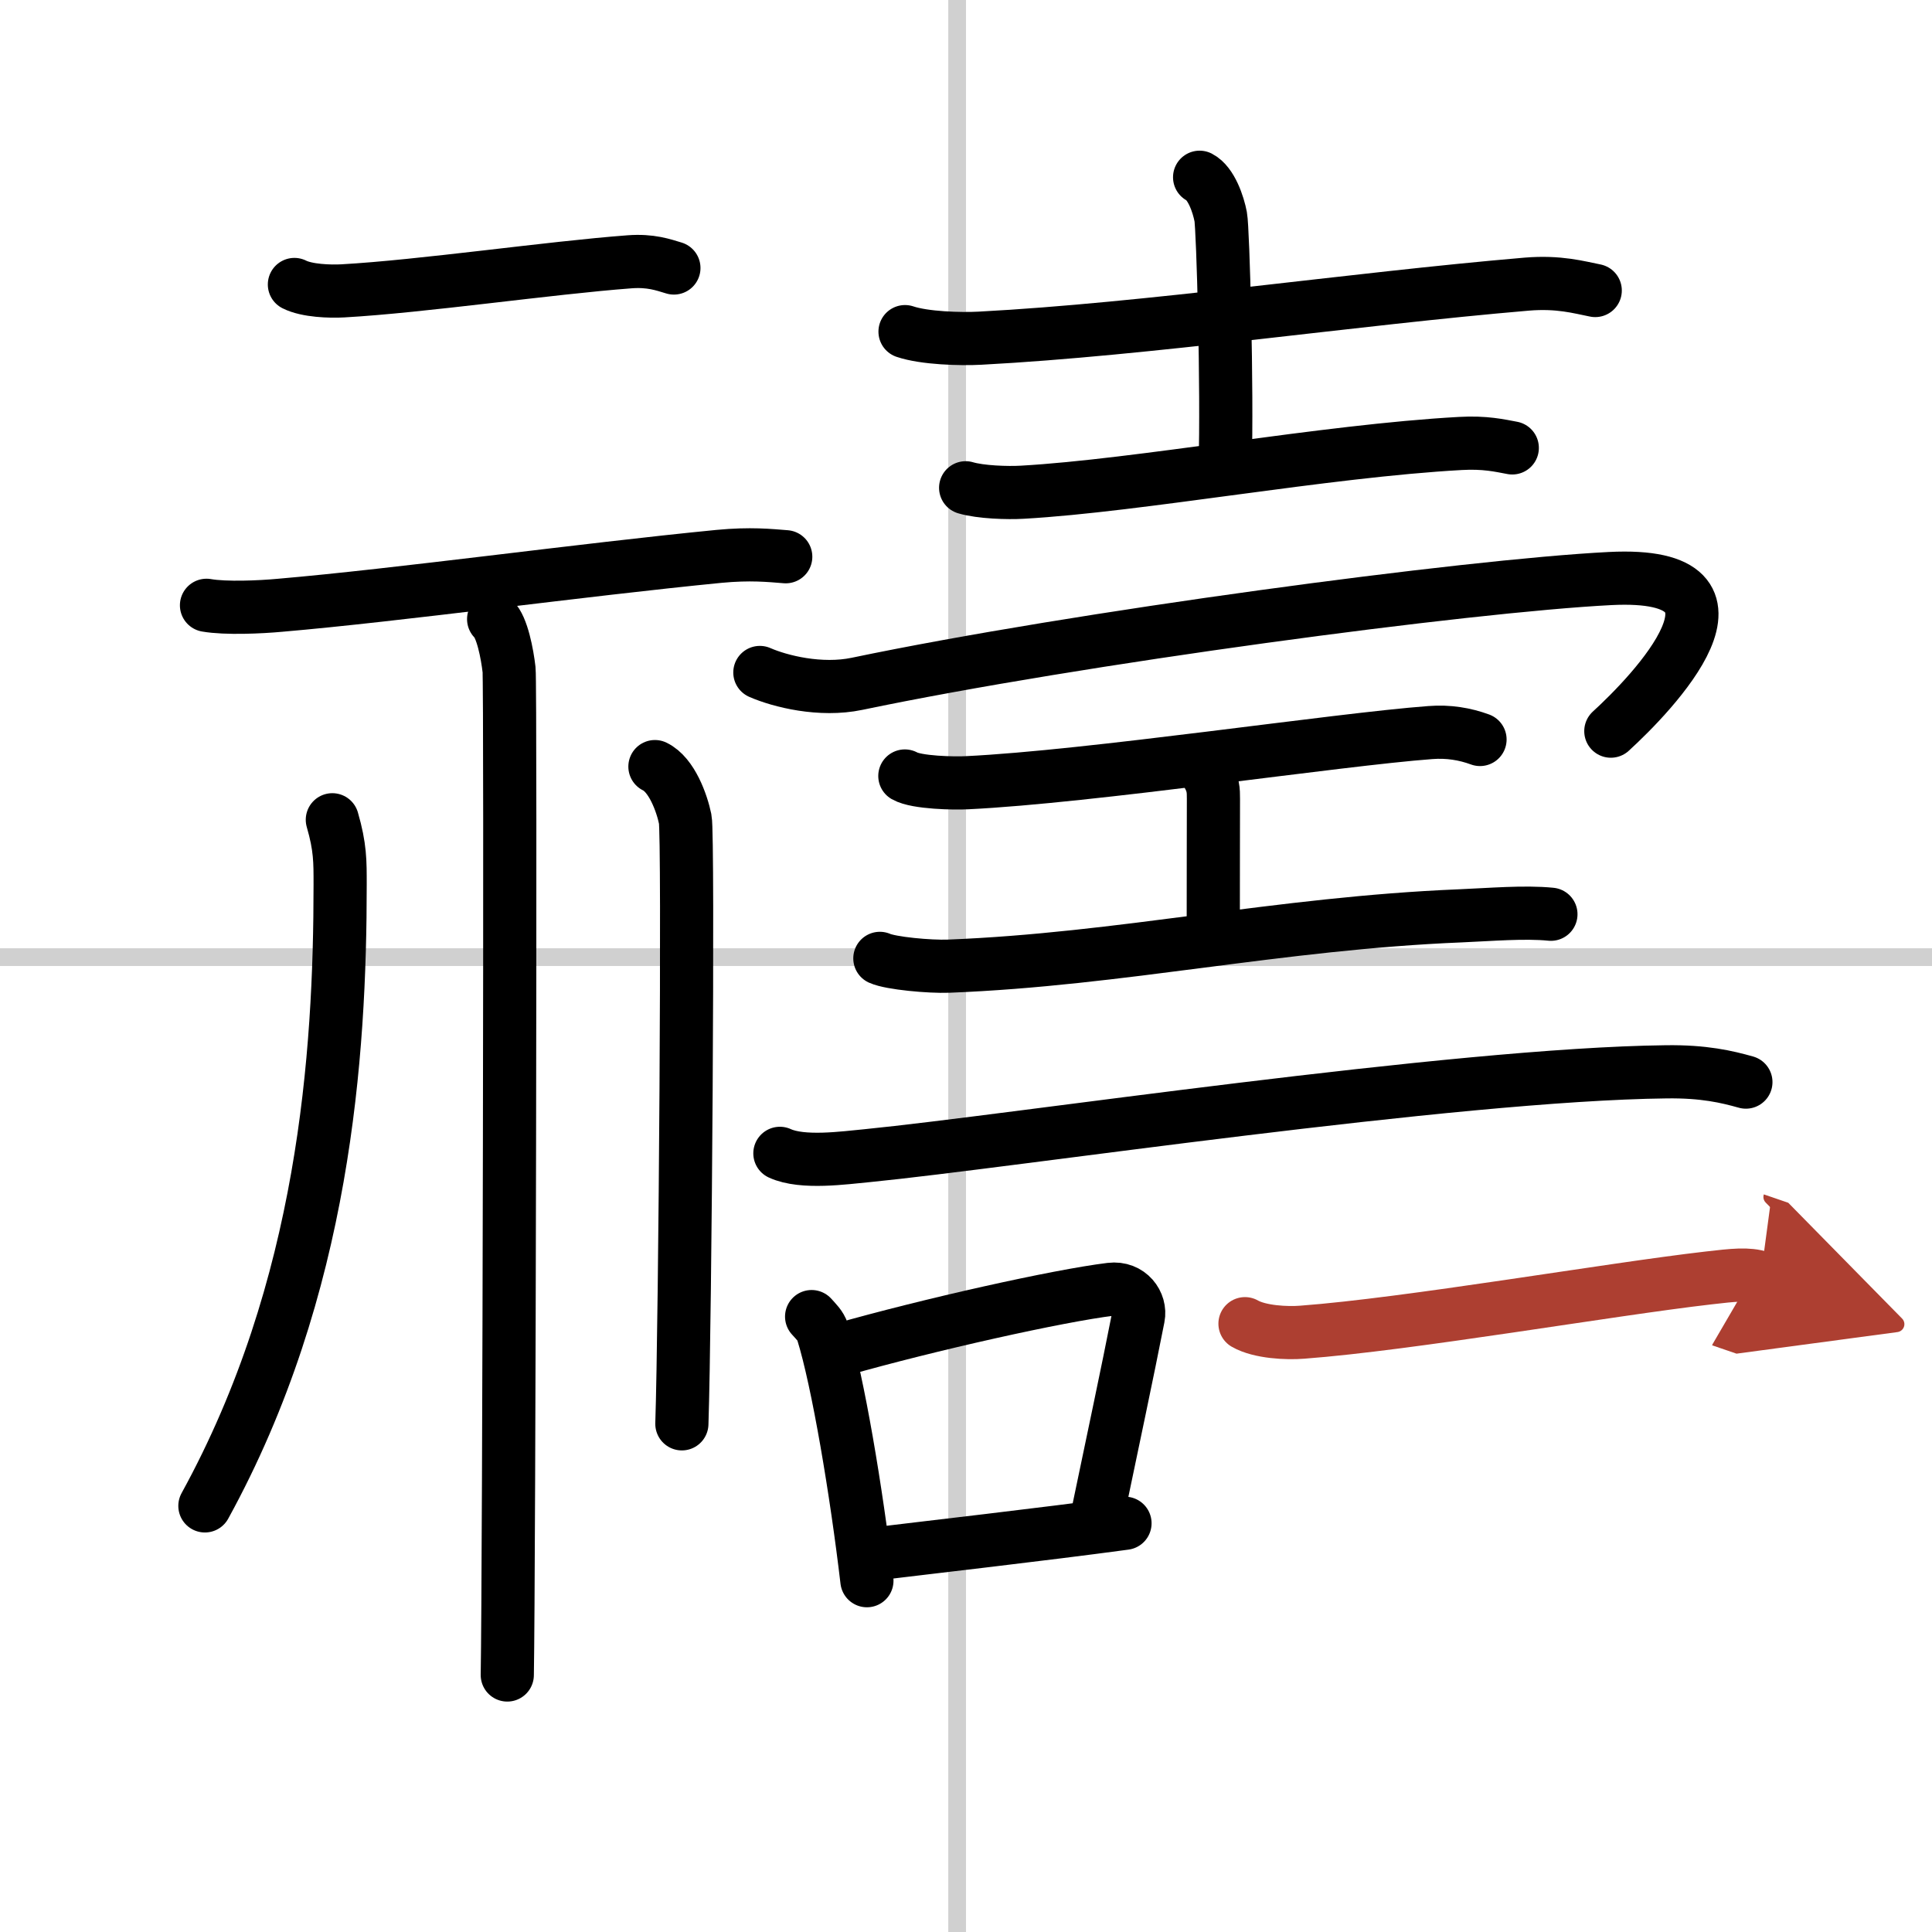
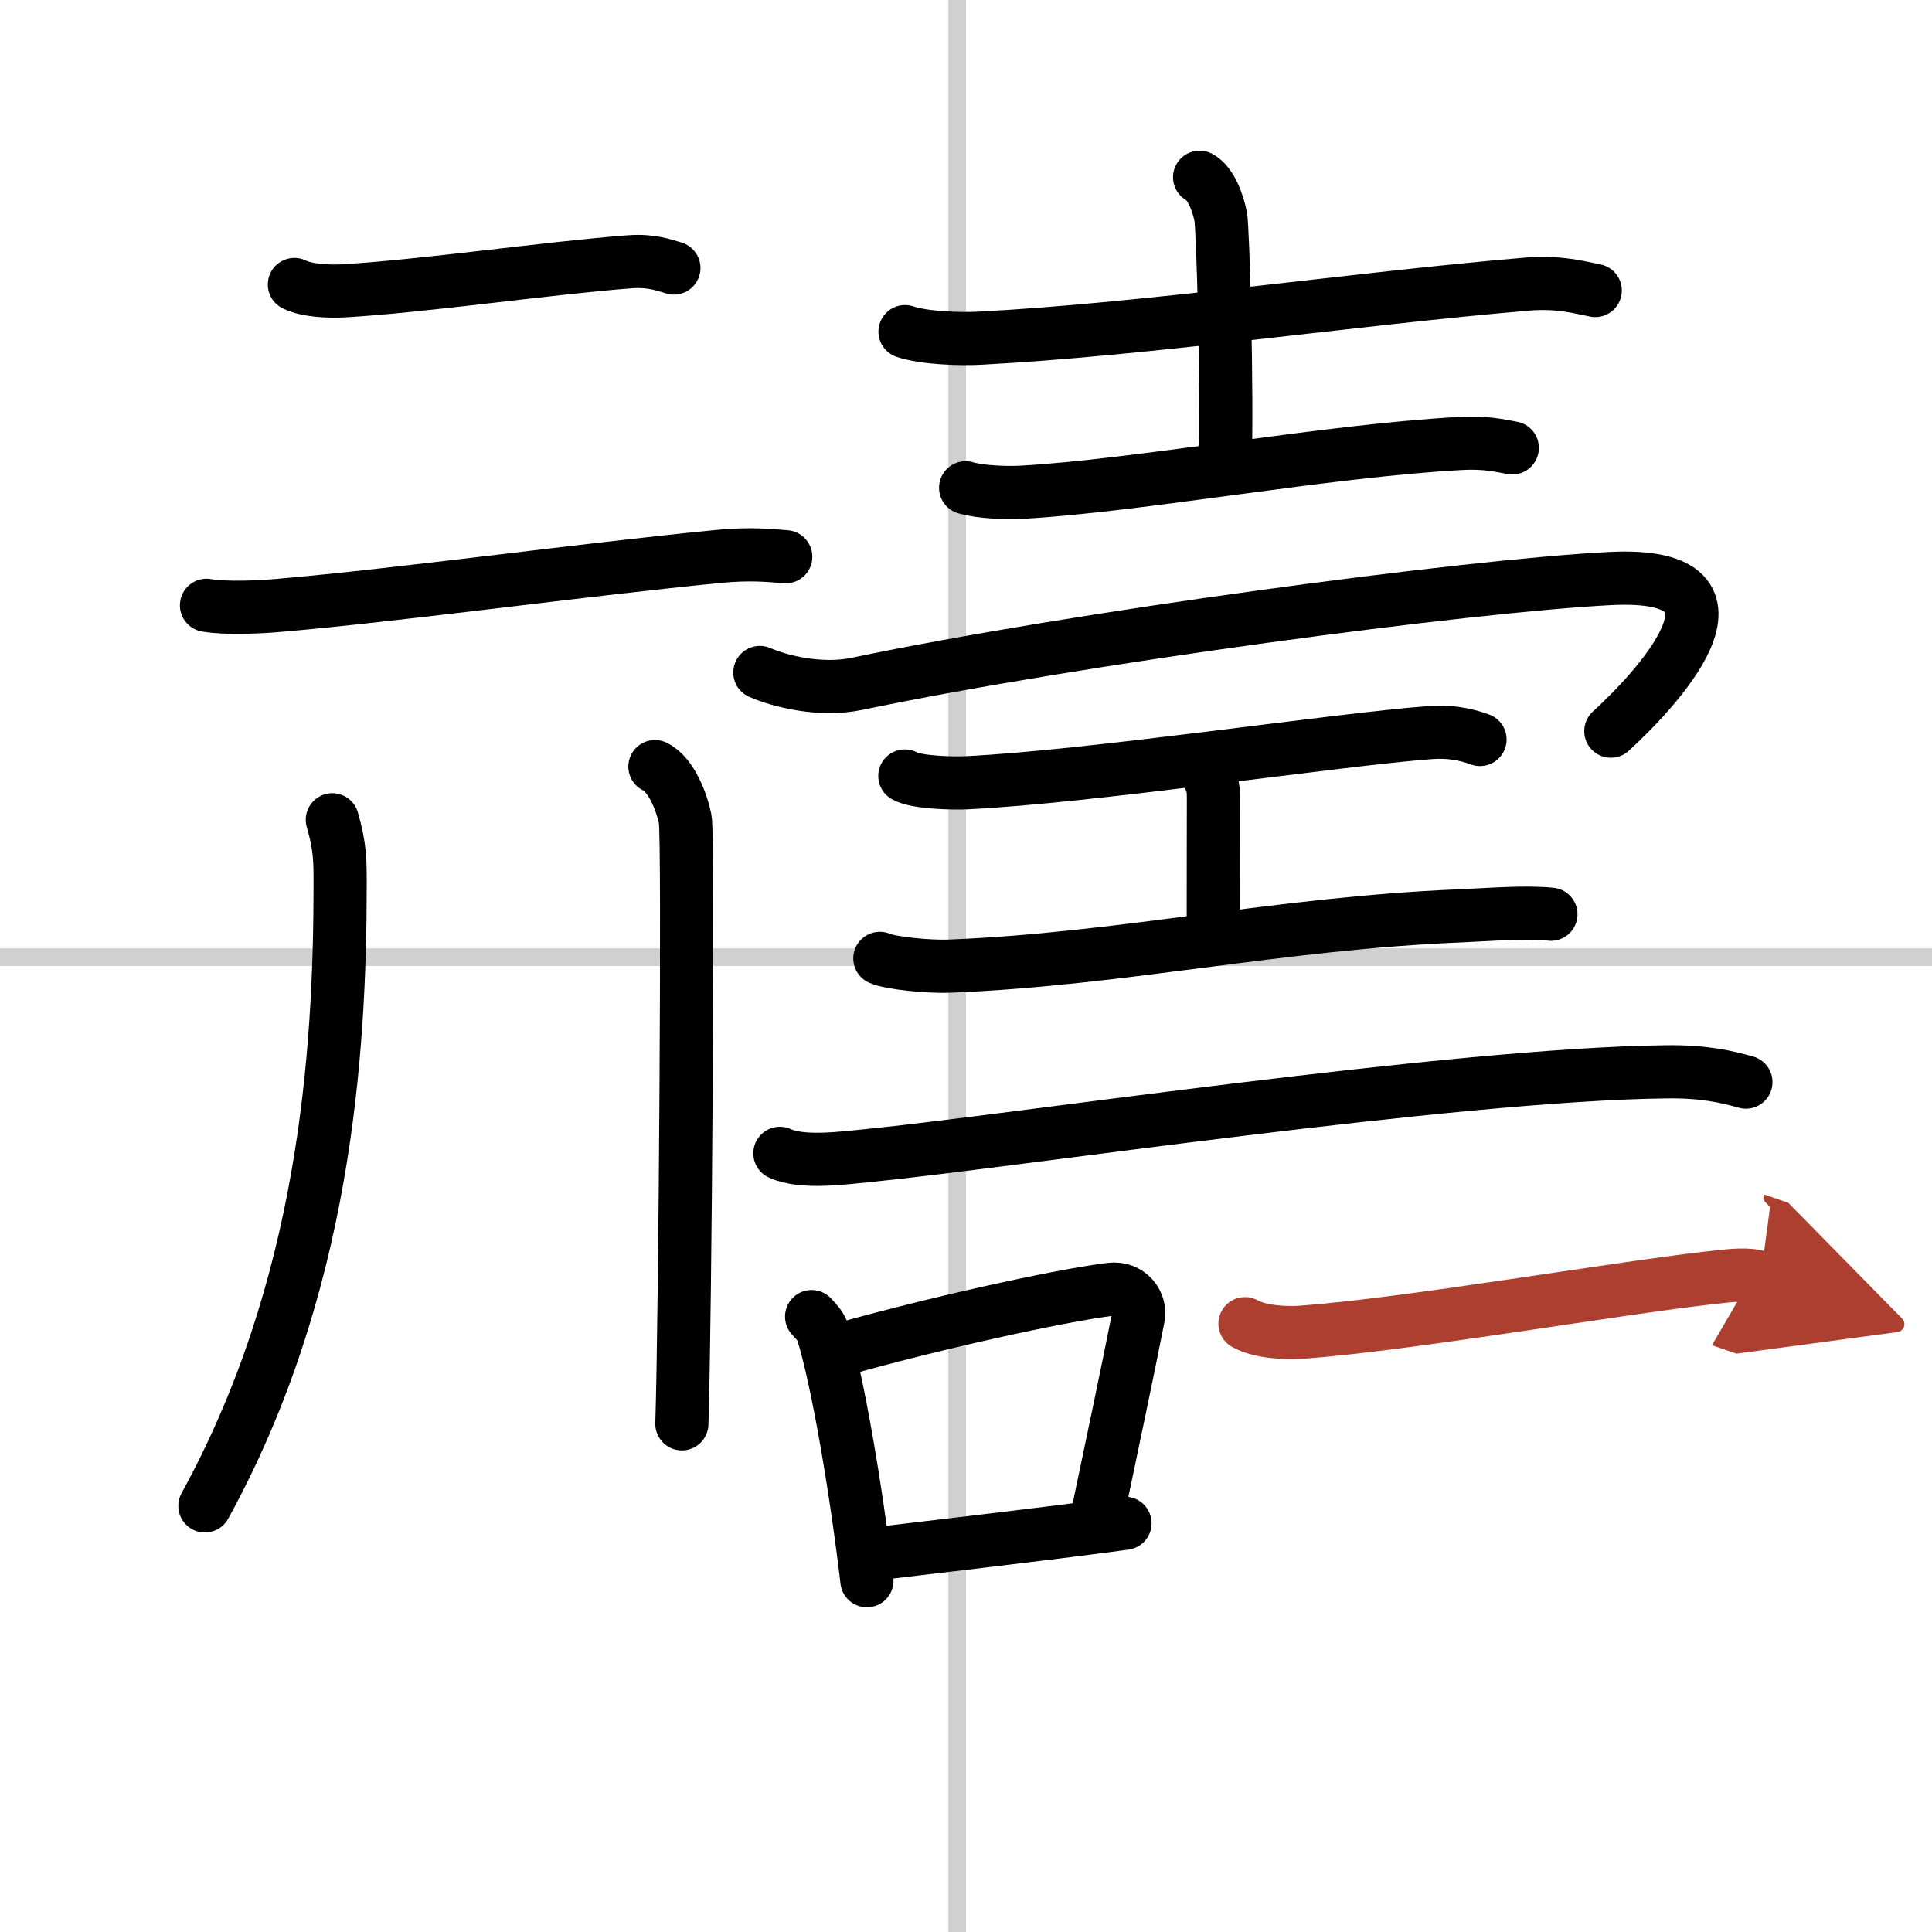
<svg xmlns="http://www.w3.org/2000/svg" width="400" height="400" viewBox="0 0 109 109">
  <defs>
    <marker id="a" markerWidth="4" orient="auto" refX="1" refY="5" viewBox="0 0 10 10">
      <polyline points="0 0 10 5 0 10 1 5" fill="#ad3f31" stroke="#ad3f31" />
    </marker>
  </defs>
  <g fill="none" stroke="#000" stroke-linecap="round" stroke-linejoin="round" stroke-width="3">
-     <rect width="100%" height="100%" fill="#fff" stroke="#fff" />
    <line x1="54" x2="54" y2="109" stroke="#d0d0d0" stroke-width="1" />
    <line x2="109" y1="54" y2="54" stroke="#d0d0d0" stroke-width="1" />
    <path d="m16.61 16.05c0.71 0.36 2.02 0.4 2.73 0.36 4.47-0.25 11.65-1.3 16.18-1.64 1.19-0.09 1.9 0.17 2.5 0.35" />
    <path d="m11.65 34.15c1.09 0.19 3.05 0.1 4.13 0 6.75-0.58 17.01-2 24.78-2.76 1.78-0.17 2.87-0.05 3.77 0.02" />
-     <path d="m27.85 34.93c0.48 0.44 0.77 1.97 0.87 2.85s0 51.24-0.1 56.72" />
    <path d="m18.75 46.25c0.45 1.55 0.44 2.35 0.44 3.66 0 9.6-0.88 22.76-7.63 35.05" />
    <path d="m36.95 43.25c0.95 0.46 1.52 2.05 1.71 2.97 0.19 0.91 0 28.41-0.19 34.11" />
    <path d="m51.06 18.71c1.1 0.37 3.12 0.43 4.23 0.37 9.47-0.5 20.97-2.21 30.85-3.05 1.82-0.15 2.94 0.18 3.86 0.36" />
    <path d="m67.68 10c0.66 0.34 1.06 1.54 1.19 2.23s0.38 9.78 0.25 14.07" />
    <path d="m54.48 27.52c0.84 0.25 2.37 0.3 3.2 0.25 6.57-0.37 17.07-2.33 24.71-2.75 1.39-0.08 2.23 0.12 2.93 0.25" />
    <path d="m42.87 37.94c1.14 0.5 3.42 1.07 5.48 0.64 12.4-2.59 34.4-5.53 42.49-5.94 9.11-0.46 2.31 6.54 0.04 8.61" />
    <path d="m51.05 43.78c0.66 0.38 2.82 0.42 3.5 0.38 6.94-0.33 20.9-2.44 26.15-2.83 1.02-0.08 1.96 0.08 2.8 0.39" />
    <path d="m68.09 43.62c0.37 0.61 0.37 0.97 0.37 1.46 0 3.4-0.01 2.02-0.01 7.84" />
    <path d="m49.64 54.07c0.62 0.28 2.82 0.48 3.87 0.44 9.74-0.38 18.62-2.42 28.88-2.84 1.68-0.07 3.61-0.24 5.11-0.09" />
    <path d="m44 65.07c1.28 0.59 3.64 0.25 4.93 0.13 8.19-0.81 33.08-4.59 45.07-4.73 2.14-0.03 3.43 0.28 4.5 0.58" />
    <path d="m45.79 74.28c0.25 0.28 0.51 0.52 0.62 0.87 0.87 2.79 1.91 9.02 2.5 14.03" />
    <path d="m47.35 76.17c5.13-1.46 12.37-3.07 15.31-3.43 1.07-0.13 1.72 0.79 1.56 1.58-0.64 3.26-1.38 6.71-2.32 11.22" />
    <path d="m49.03 87.71c3.45-0.42 9.71-1.13 14.44-1.77" />
    <path d="m70.24 74.68c0.84 0.48 2.37 0.55 3.23 0.48 6.03-0.45 17.28-2.41 22.92-3.06 1.39-0.16 2.24-0.26 2.94-0.02" marker-end="url(#a)" stroke="#ad3f31" />
  </g>
</svg>